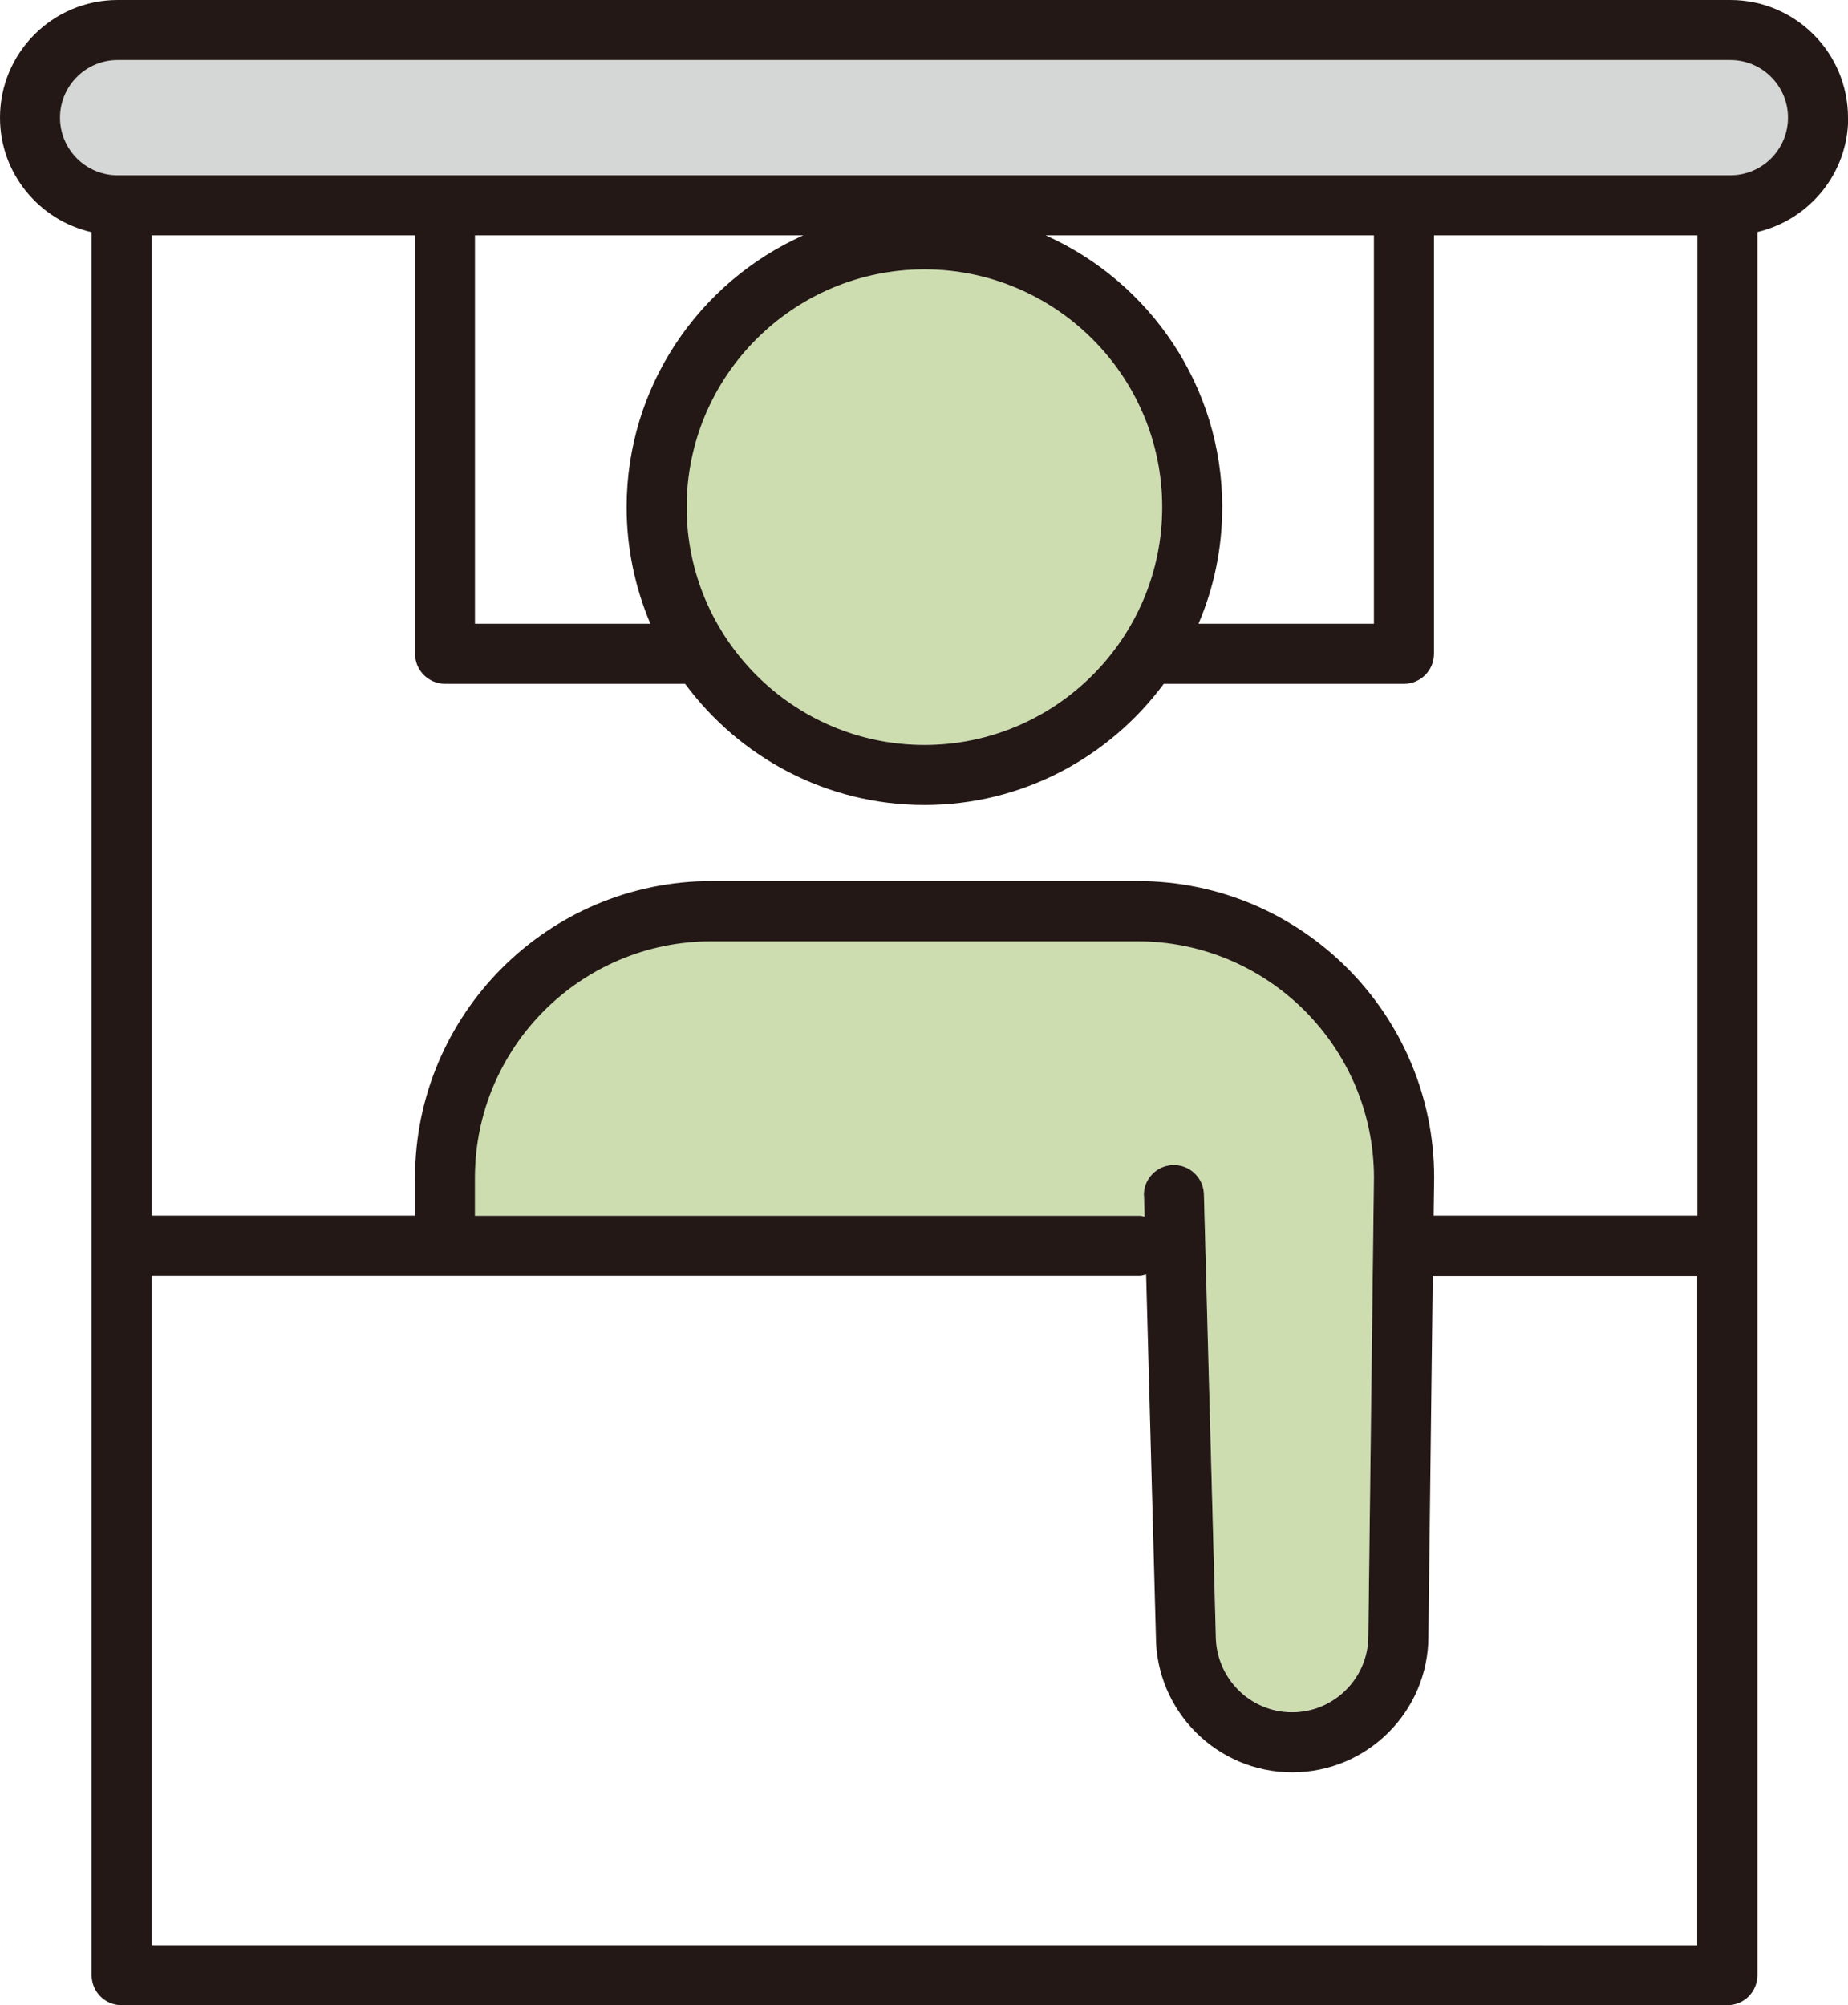
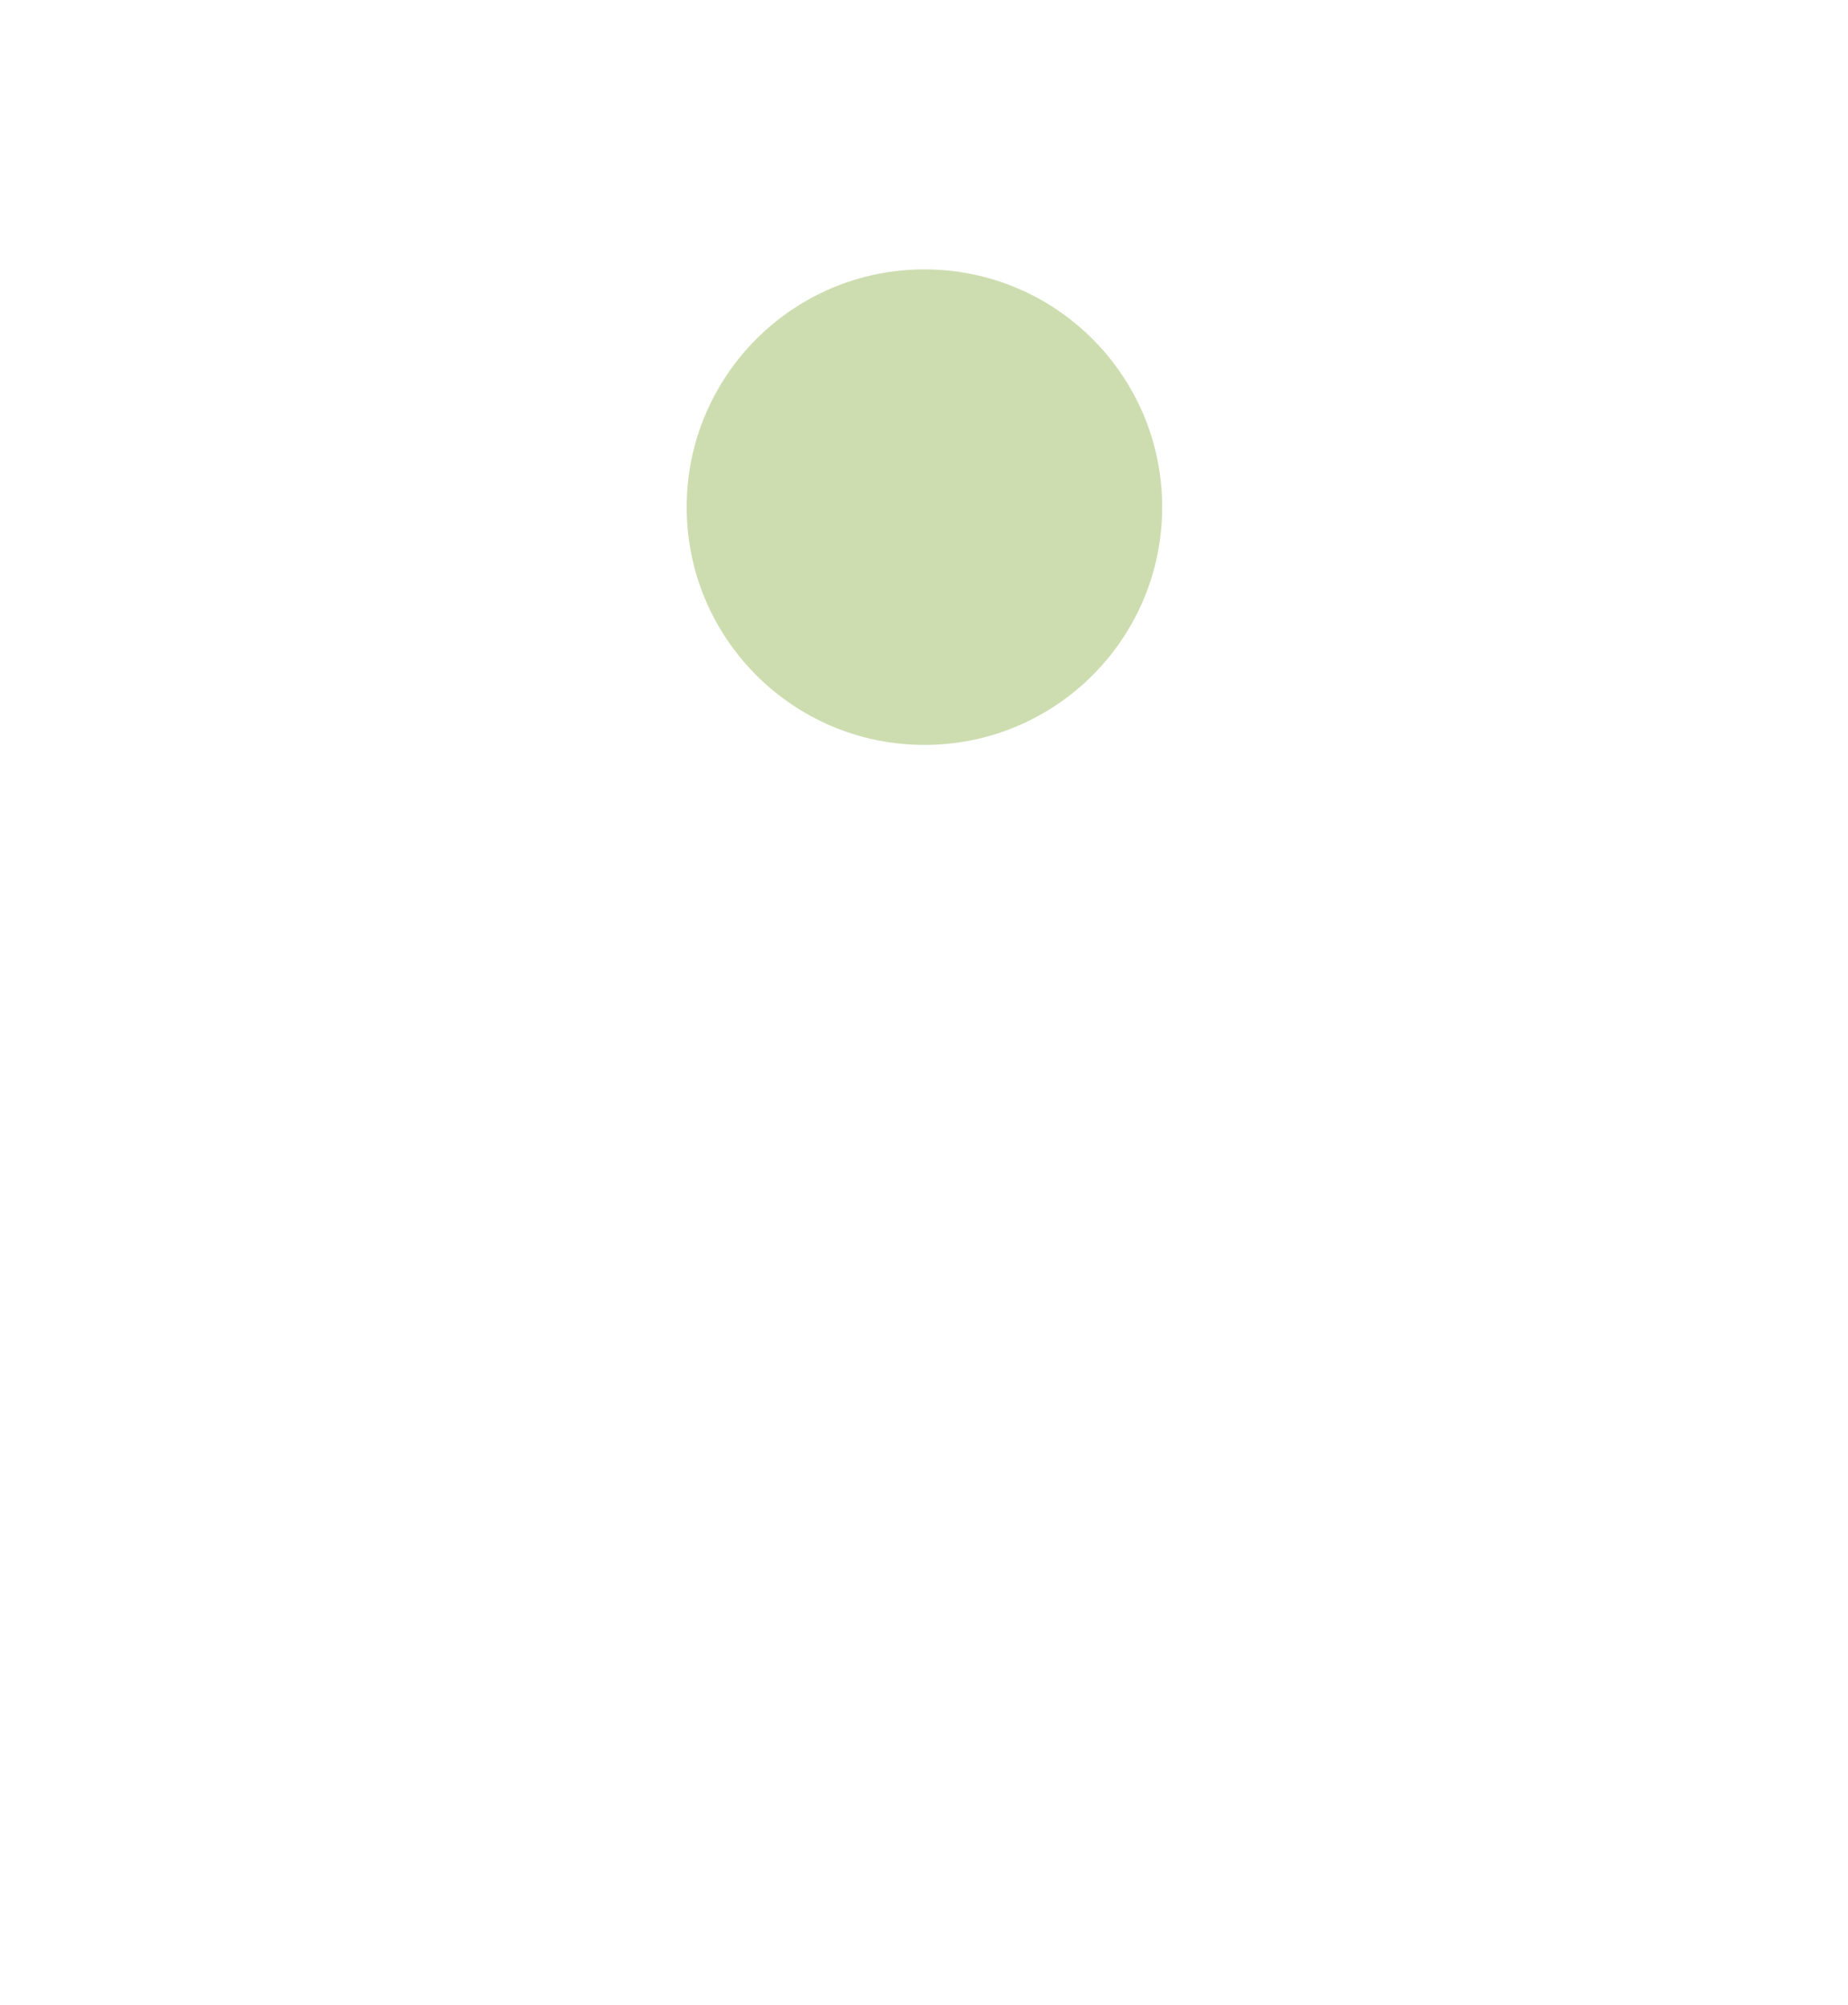
<svg xmlns="http://www.w3.org/2000/svg" id="_レイヤー_1" data-name="レイヤー 1" width="105.87" height="114.86" viewBox="0 0 105.87 114.86">
  <defs>
    <style>
      .cls-1 {
        fill: #cdddb0;
      }

      .cls-2 {
        fill: #d5d6d6;
      }

      .cls-3 {
        fill: #231815;
      }
    </style>
  </defs>
  <g>
    <circle class="cls-1" cx="52.96" cy="29.05" r="13.62" />
-     <path class="cls-1" d="M65.54,68.47l.03,1.21c-.09-.01-.17-.05-.26-.05H27.21v-2.18c0-7.47,6.07-13.54,13.54-13.54h24.42c7.46,0,13.54,6.07,13.54,13.54l-.32,26.25c0,2.41-1.96,4.37-4.37,4.37s-4.37-1.96-4.37-4.41l-.68-25.27c-.03-.93-.79-1.67-1.72-1.67h-.05c-.95,.03-1.7,.82-1.67,1.77Z" />
  </g>
-   <path class="cls-2" d="M99.13,10.04H6.74c-1.82,0-3.3-1.48-3.3-3.3s1.48-3.3,3.3-3.3H99.13c1.82,0,3.3,1.48,3.3,3.3s-1.48,3.3-3.3,3.3Z" />
-   <path class="cls-3" d="M105.87,6.74c0-3.72-3.02-6.74-6.74-6.74H6.74C3.02,0,0,3.02,0,6.74c0,3.2,2.25,5.88,5.25,6.56V113.14c0,.95,.77,1.72,1.72,1.72H98.96c.95,0,1.72-.77,1.72-1.72V13.29c2.97-.7,5.2-3.36,5.2-6.55ZM39.34,29.05c0-7.51,6.11-13.62,13.62-13.62s13.62,6.11,13.62,13.62-6.11,13.62-13.62,13.62-13.62-6.11-13.62-13.62Zm20.56-15.57h18.81v22.25h-10.05c.88-2.05,1.36-4.31,1.36-6.68,0-6.94-4.17-12.91-10.12-15.57Zm-24,15.57c0,2.37,.49,4.62,1.36,6.68h-10.05V13.48h18.81c-5.96,2.67-10.12,8.64-10.12,15.57Zm-10.41,10.12h13.76c3.11,4.2,8.09,6.94,13.71,6.94s10.6-2.74,13.71-6.94h13.76c.95,0,1.72-.77,1.72-1.72V13.48h15.09v56.15h-15.11l.03-2.16s0,0,0-.01,0,0,0-.01c0-9.36-7.62-16.98-16.98-16.98h-24.42c-9.36,0-16.98,7.62-16.98,16.98v2.18H8.69V13.48h15.09v23.97c0,.95,.77,1.72,1.72,1.72Zm40.05,29.31l.03,1.21c-.09-.01-.17-.05-.26-.05H27.21v-2.18c0-7.47,6.07-13.54,13.54-13.54h24.42c7.46,0,13.54,6.07,13.54,13.54l-.32,26.25c0,2.41-1.96,4.37-4.37,4.37s-4.37-1.96-4.37-4.41l-.68-25.27c-.03-.93-.79-1.67-1.72-1.67h-.05c-.95,.03-1.7,.82-1.67,1.77ZM8.69,111.42v-38.34h56.62c.13,0,.23-.05,.35-.07l.56,20.7c0,4.3,3.5,7.81,7.81,7.81s7.8-3.5,7.8-7.78l.25-20.65h15.15v38.34H8.69ZM99.13,10.04H6.74c-1.82,0-3.3-1.48-3.3-3.3s1.48-3.3,3.3-3.3H99.13c1.82,0,3.3,1.48,3.3,3.3s-1.48,3.3-3.3,3.3Z" />
</svg>